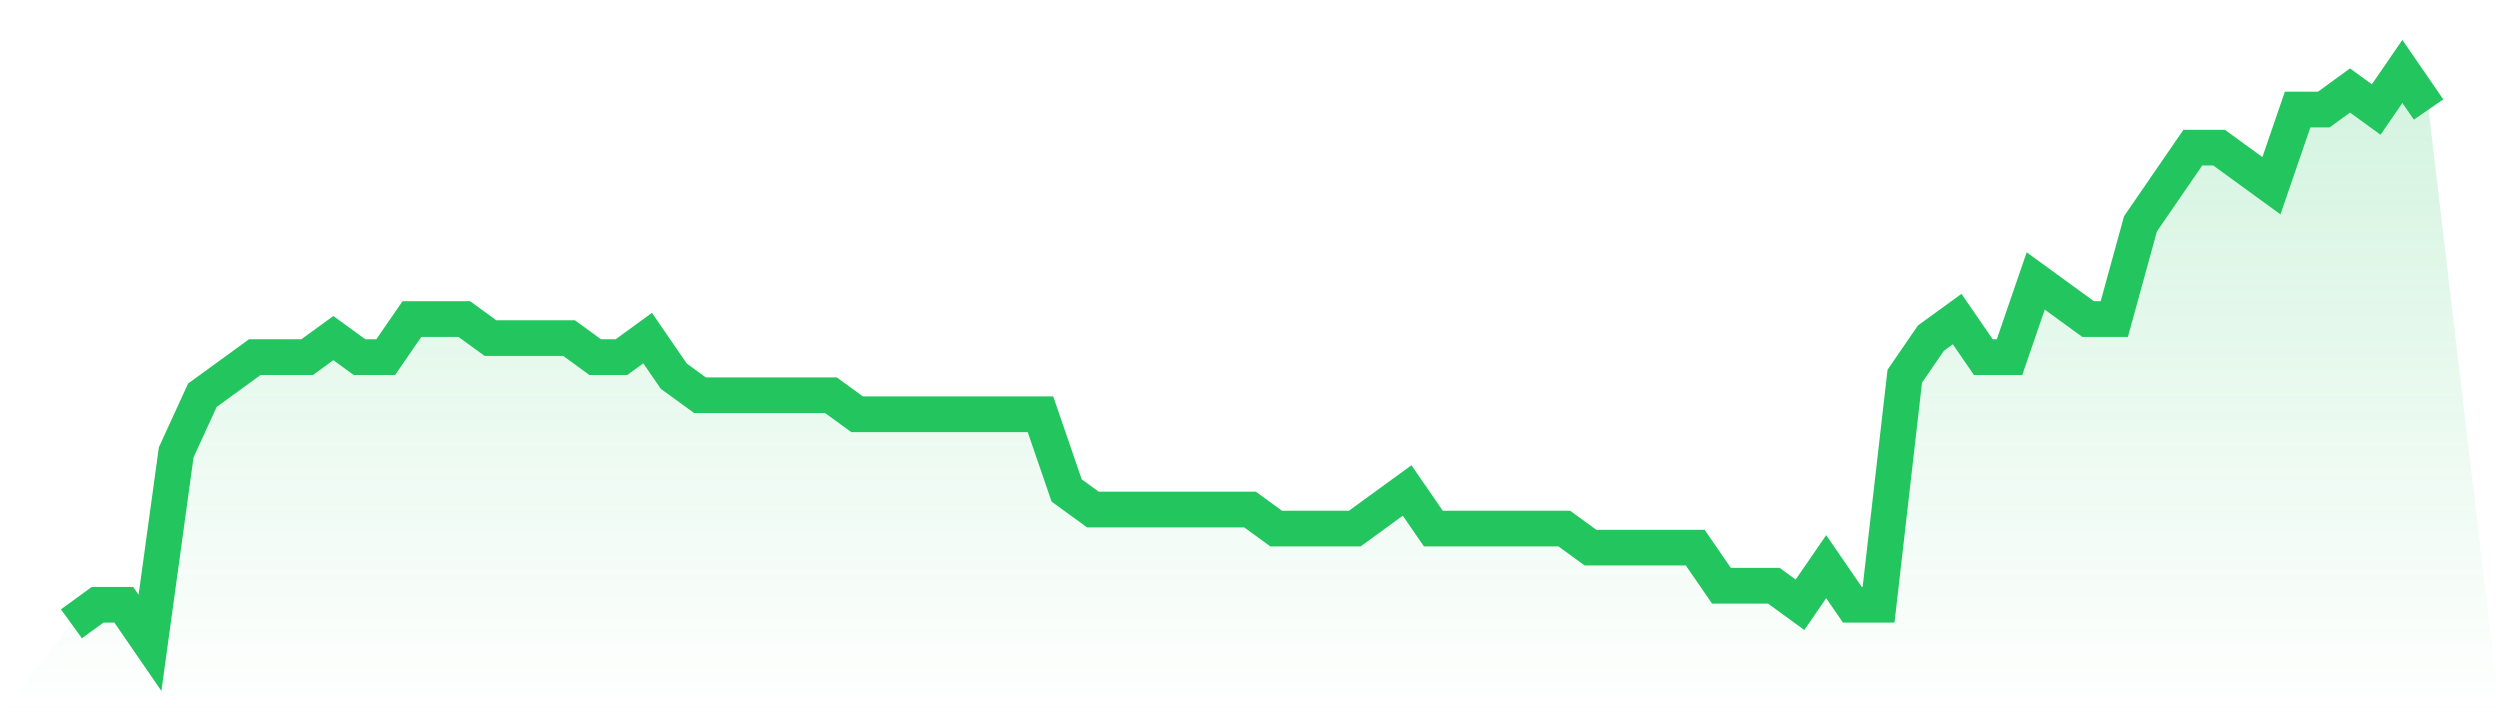
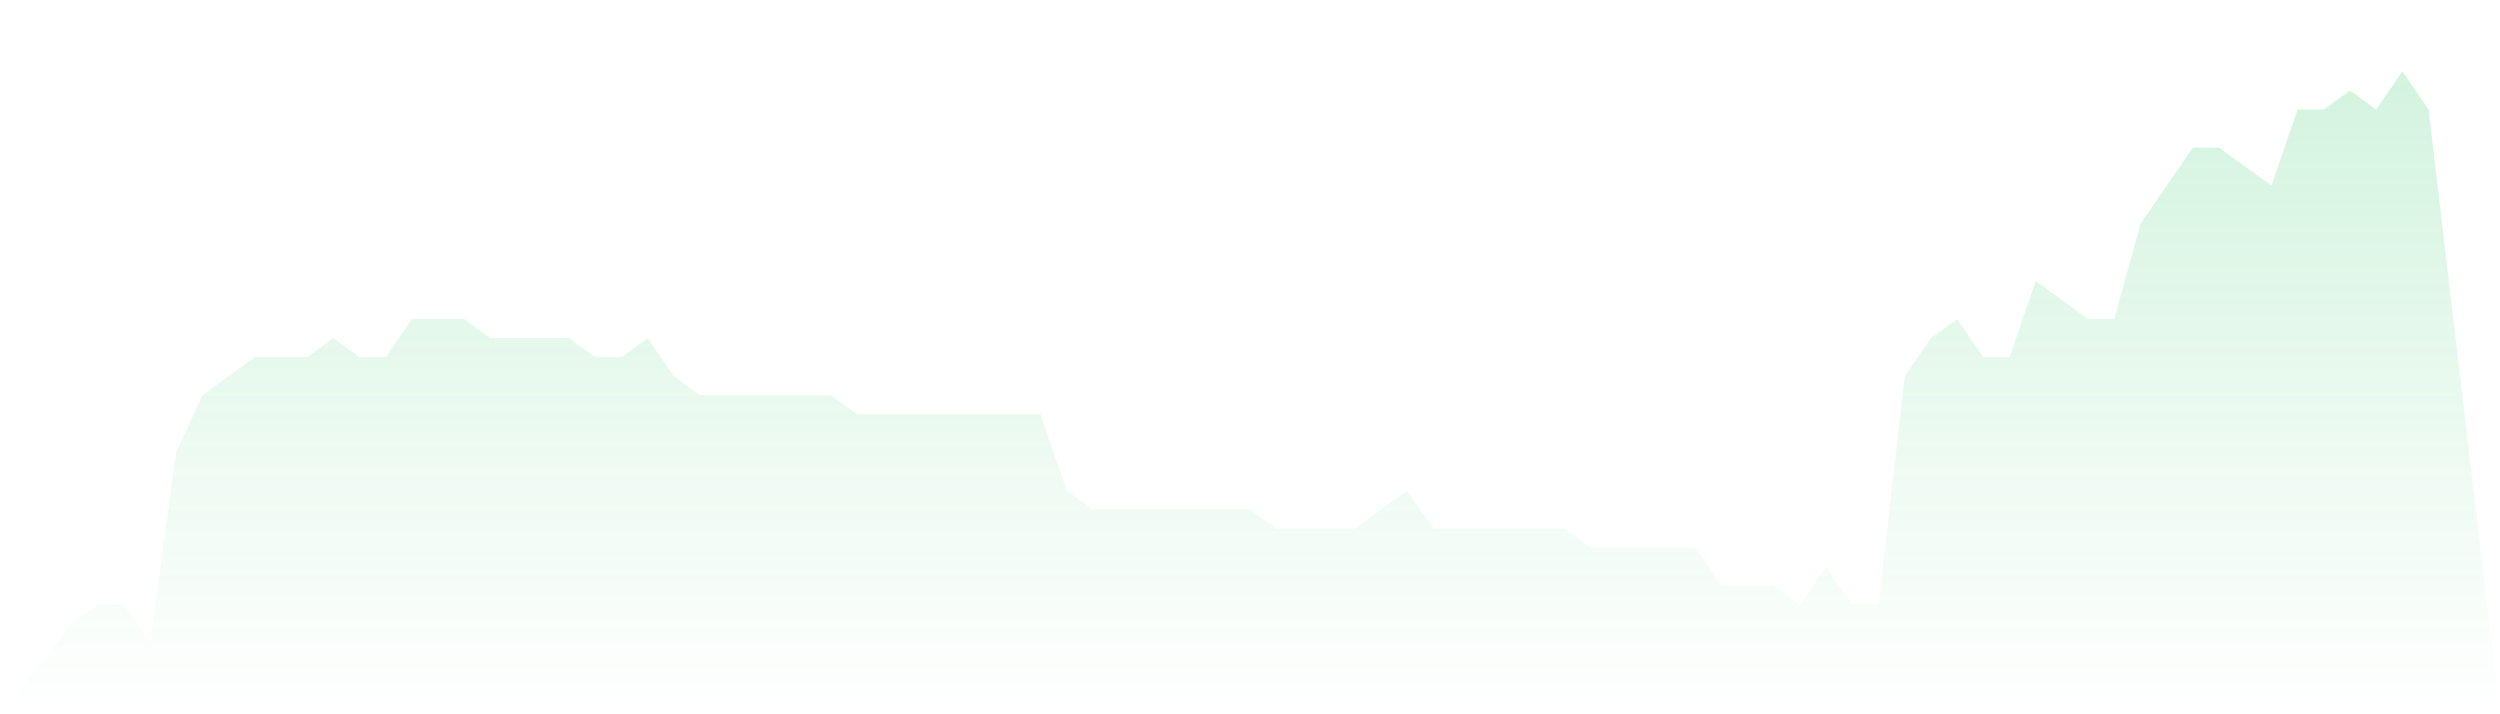
<svg xmlns="http://www.w3.org/2000/svg" viewBox="0 0 140 40">
  <defs>
    <linearGradient id="gradient" x1="0" x2="0" y1="0" y2="1">
      <stop offset="0%" stop-color="#22c55e" stop-opacity="0.2" />
      <stop offset="100%" stop-color="#22c55e" stop-opacity="0" />
    </linearGradient>
  </defs>
  <path d="M4,34.933 L4,34.933 L5.467,33.867 L6.933,33.867 L8.4,36 L9.867,25.333 L11.333,22.133 L12.8,21.067 L14.267,20 L15.733,20 L17.2,20 L18.667,18.933 L20.133,20 L21.6,20 L23.067,17.867 L24.533,17.867 L26,17.867 L27.467,18.933 L28.933,18.933 L30.4,18.933 L31.867,18.933 L33.333,20 L34.8,20 L36.267,18.933 L37.733,21.067 L39.2,22.133 L40.667,22.133 L42.133,22.133 L43.6,22.133 L45.067,22.133 L46.533,22.133 L48,23.2 L49.467,23.2 L50.933,23.2 L52.4,23.2 L53.867,23.2 L55.333,23.2 L56.8,23.2 L58.267,23.2 L59.733,27.467 L61.2,28.533 L62.667,28.533 L64.133,28.533 L65.6,28.533 L67.067,28.533 L68.533,28.533 L70,28.533 L71.467,29.6 L72.933,29.6 L74.4,29.6 L75.867,29.6 L77.333,28.533 L78.8,27.467 L80.267,29.6 L81.733,29.6 L83.2,29.6 L84.667,29.6 L86.133,29.6 L87.6,29.6 L89.067,30.667 L90.533,30.667 L92,30.667 L93.467,30.667 L94.933,30.667 L96.4,32.8 L97.867,32.8 L99.333,32.8 L100.8,33.867 L102.267,31.733 L103.733,33.867 L105.2,33.867 L106.667,21.067 L108.133,18.933 L109.6,17.867 L111.067,20 L112.533,20 L114,15.733 L115.467,16.8 L116.933,17.867 L118.4,17.867 L119.867,12.533 L121.333,10.4 L122.8,8.267 L124.267,8.267 L125.733,9.333 L127.2,10.4 L128.667,6.133 L130.133,6.133 L131.6,5.067 L133.067,6.133 L134.533,4 L136,6.133 L140,40 L0,40 z" fill="url(#gradient)" />
-   <path d="M4,34.933 L4,34.933 L5.467,33.867 L6.933,33.867 L8.4,36 L9.867,25.333 L11.333,22.133 L12.8,21.067 L14.267,20 L15.733,20 L17.2,20 L18.667,18.933 L20.133,20 L21.6,20 L23.067,17.867 L24.533,17.867 L26,17.867 L27.467,18.933 L28.933,18.933 L30.4,18.933 L31.867,18.933 L33.333,20 L34.8,20 L36.267,18.933 L37.733,21.067 L39.2,22.133 L40.667,22.133 L42.133,22.133 L43.6,22.133 L45.067,22.133 L46.533,22.133 L48,23.2 L49.467,23.2 L50.933,23.2 L52.4,23.2 L53.867,23.2 L55.333,23.2 L56.8,23.2 L58.267,23.2 L59.733,27.467 L61.2,28.533 L62.667,28.533 L64.133,28.533 L65.6,28.533 L67.067,28.533 L68.533,28.533 L70,28.533 L71.467,29.6 L72.933,29.6 L74.4,29.6 L75.867,29.6 L77.333,28.533 L78.8,27.467 L80.267,29.6 L81.733,29.6 L83.2,29.6 L84.667,29.6 L86.133,29.6 L87.6,29.6 L89.067,30.667 L90.533,30.667 L92,30.667 L93.467,30.667 L94.933,30.667 L96.4,32.8 L97.867,32.8 L99.333,32.8 L100.8,33.867 L102.267,31.733 L103.733,33.867 L105.2,33.867 L106.667,21.067 L108.133,18.933 L109.6,17.867 L111.067,20 L112.533,20 L114,15.733 L115.467,16.8 L116.933,17.867 L118.4,17.867 L119.867,12.533 L121.333,10.4 L122.8,8.267 L124.267,8.267 L125.733,9.333 L127.2,10.4 L128.667,6.133 L130.133,6.133 L131.6,5.067 L133.067,6.133 L134.533,4 L136,6.133" fill="none" stroke="#22c55e" stroke-width="2" />
</svg>